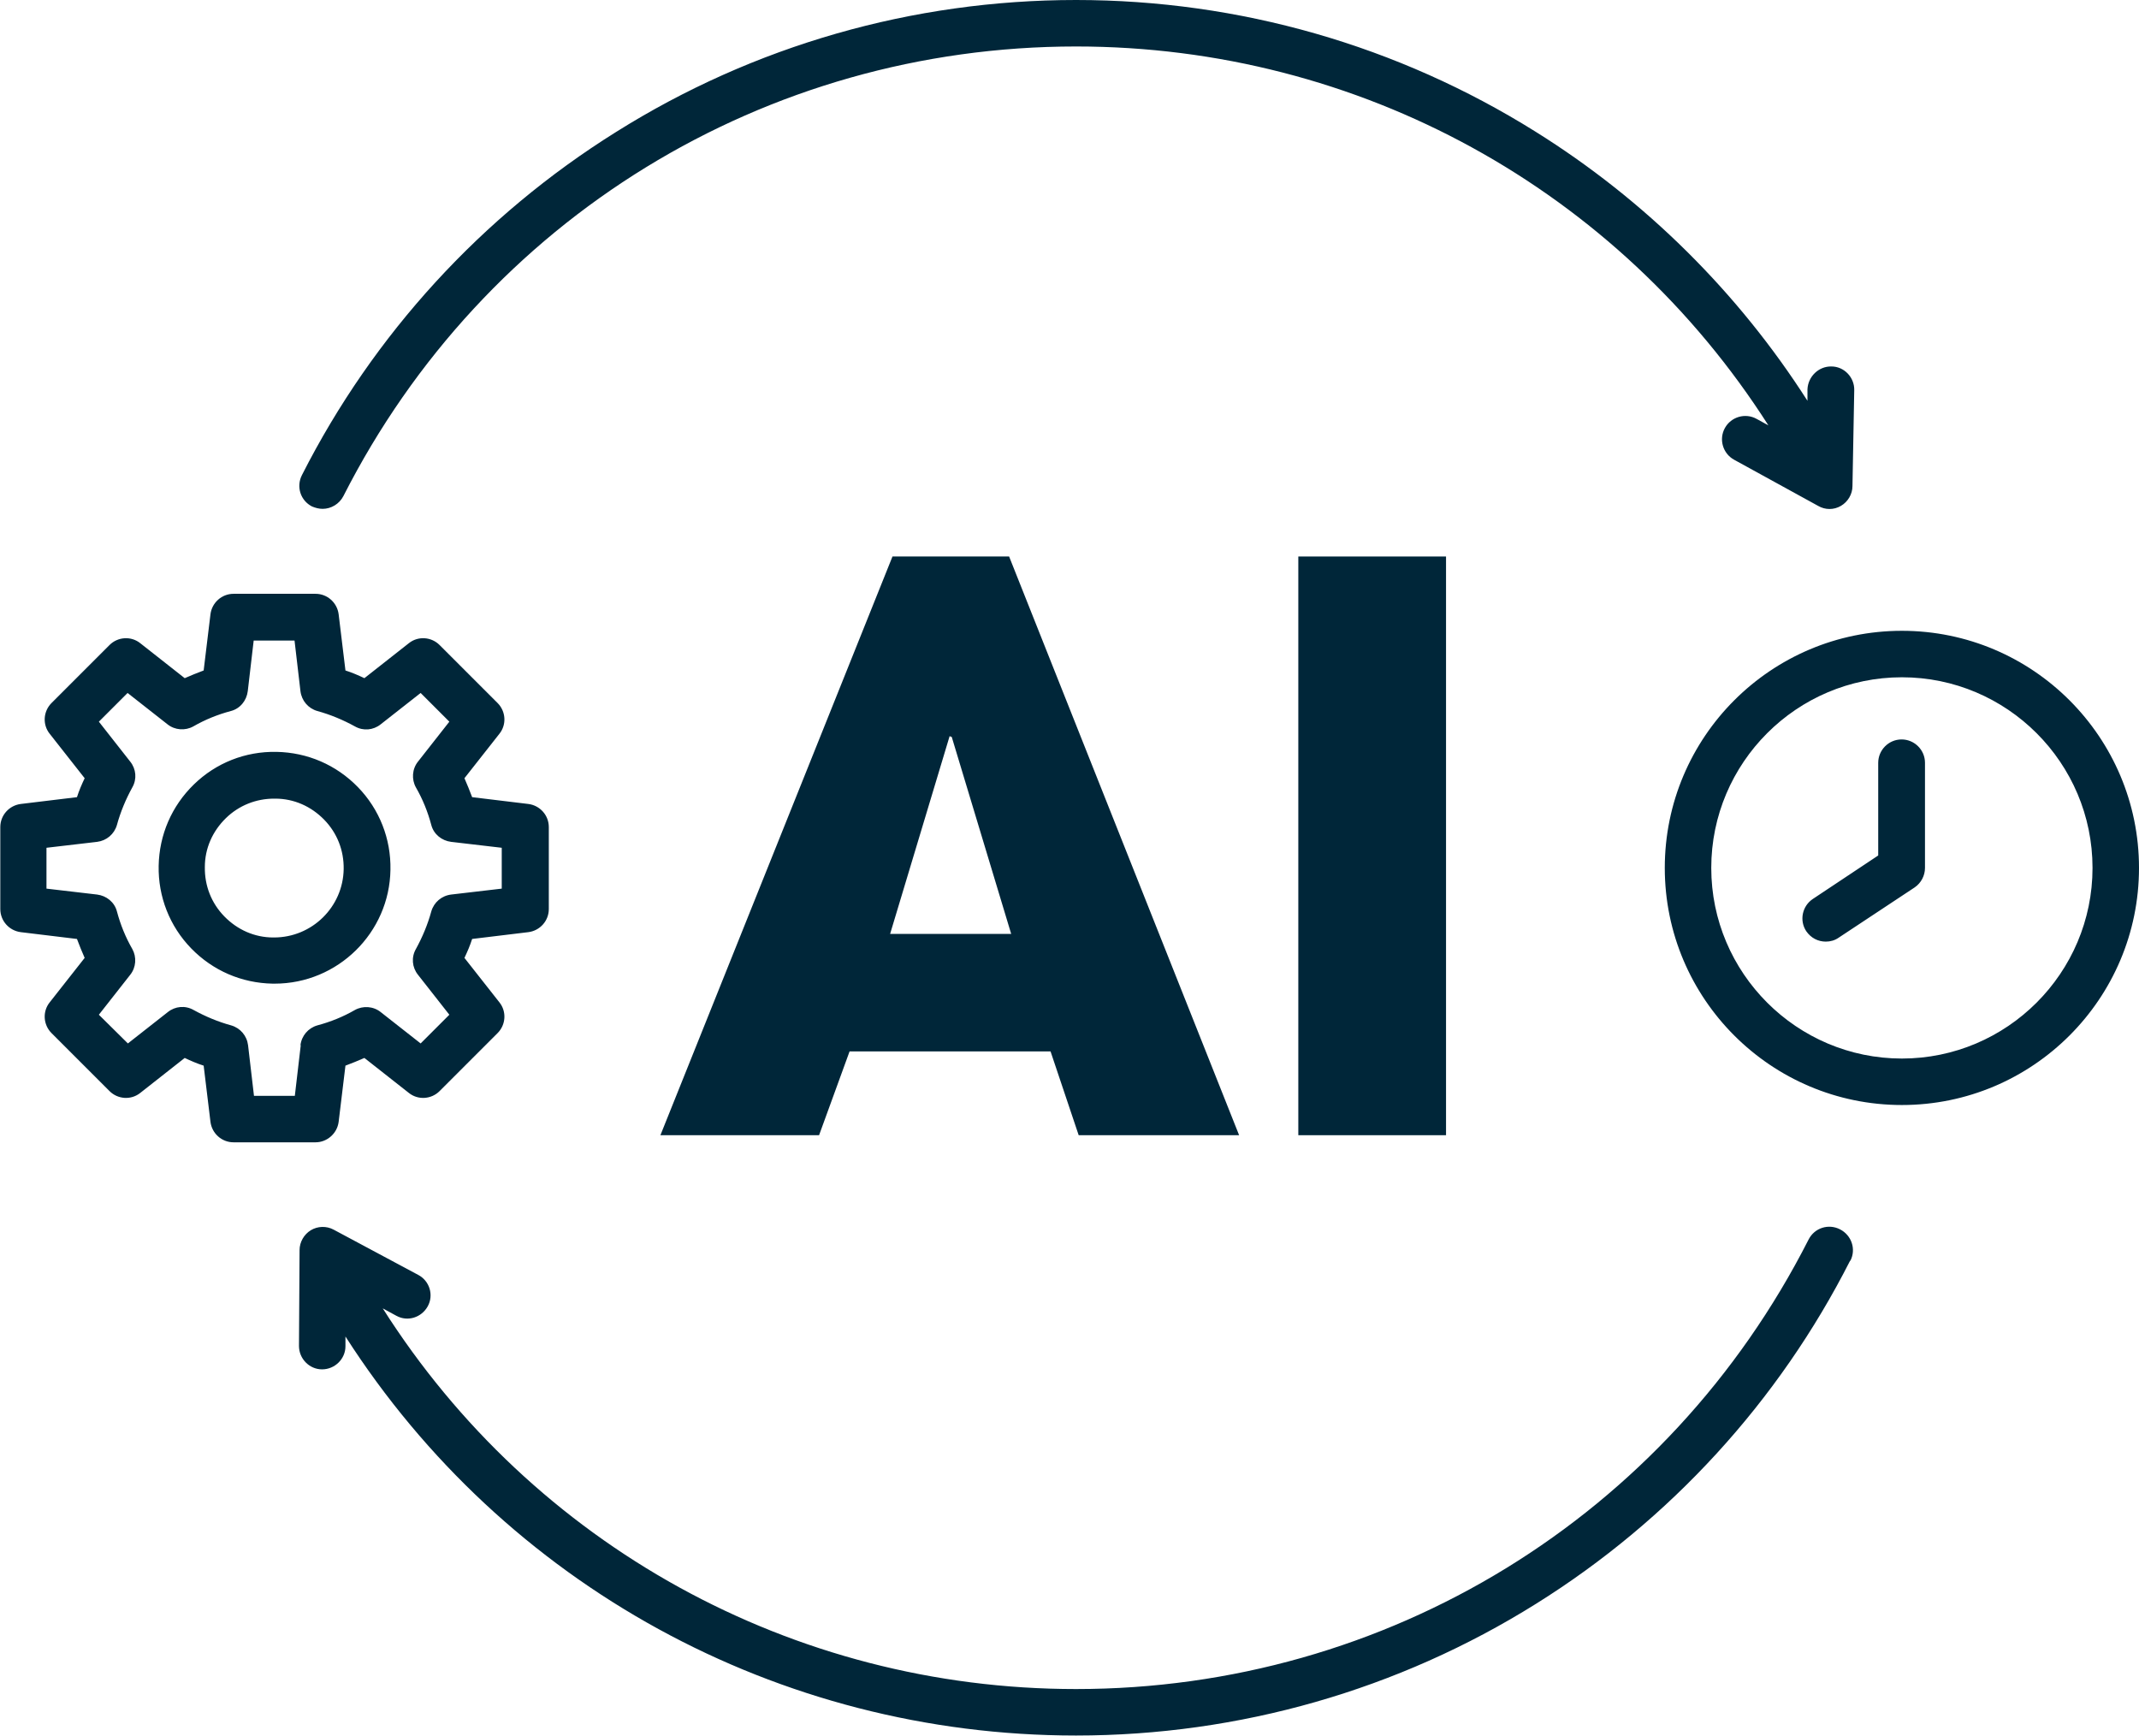
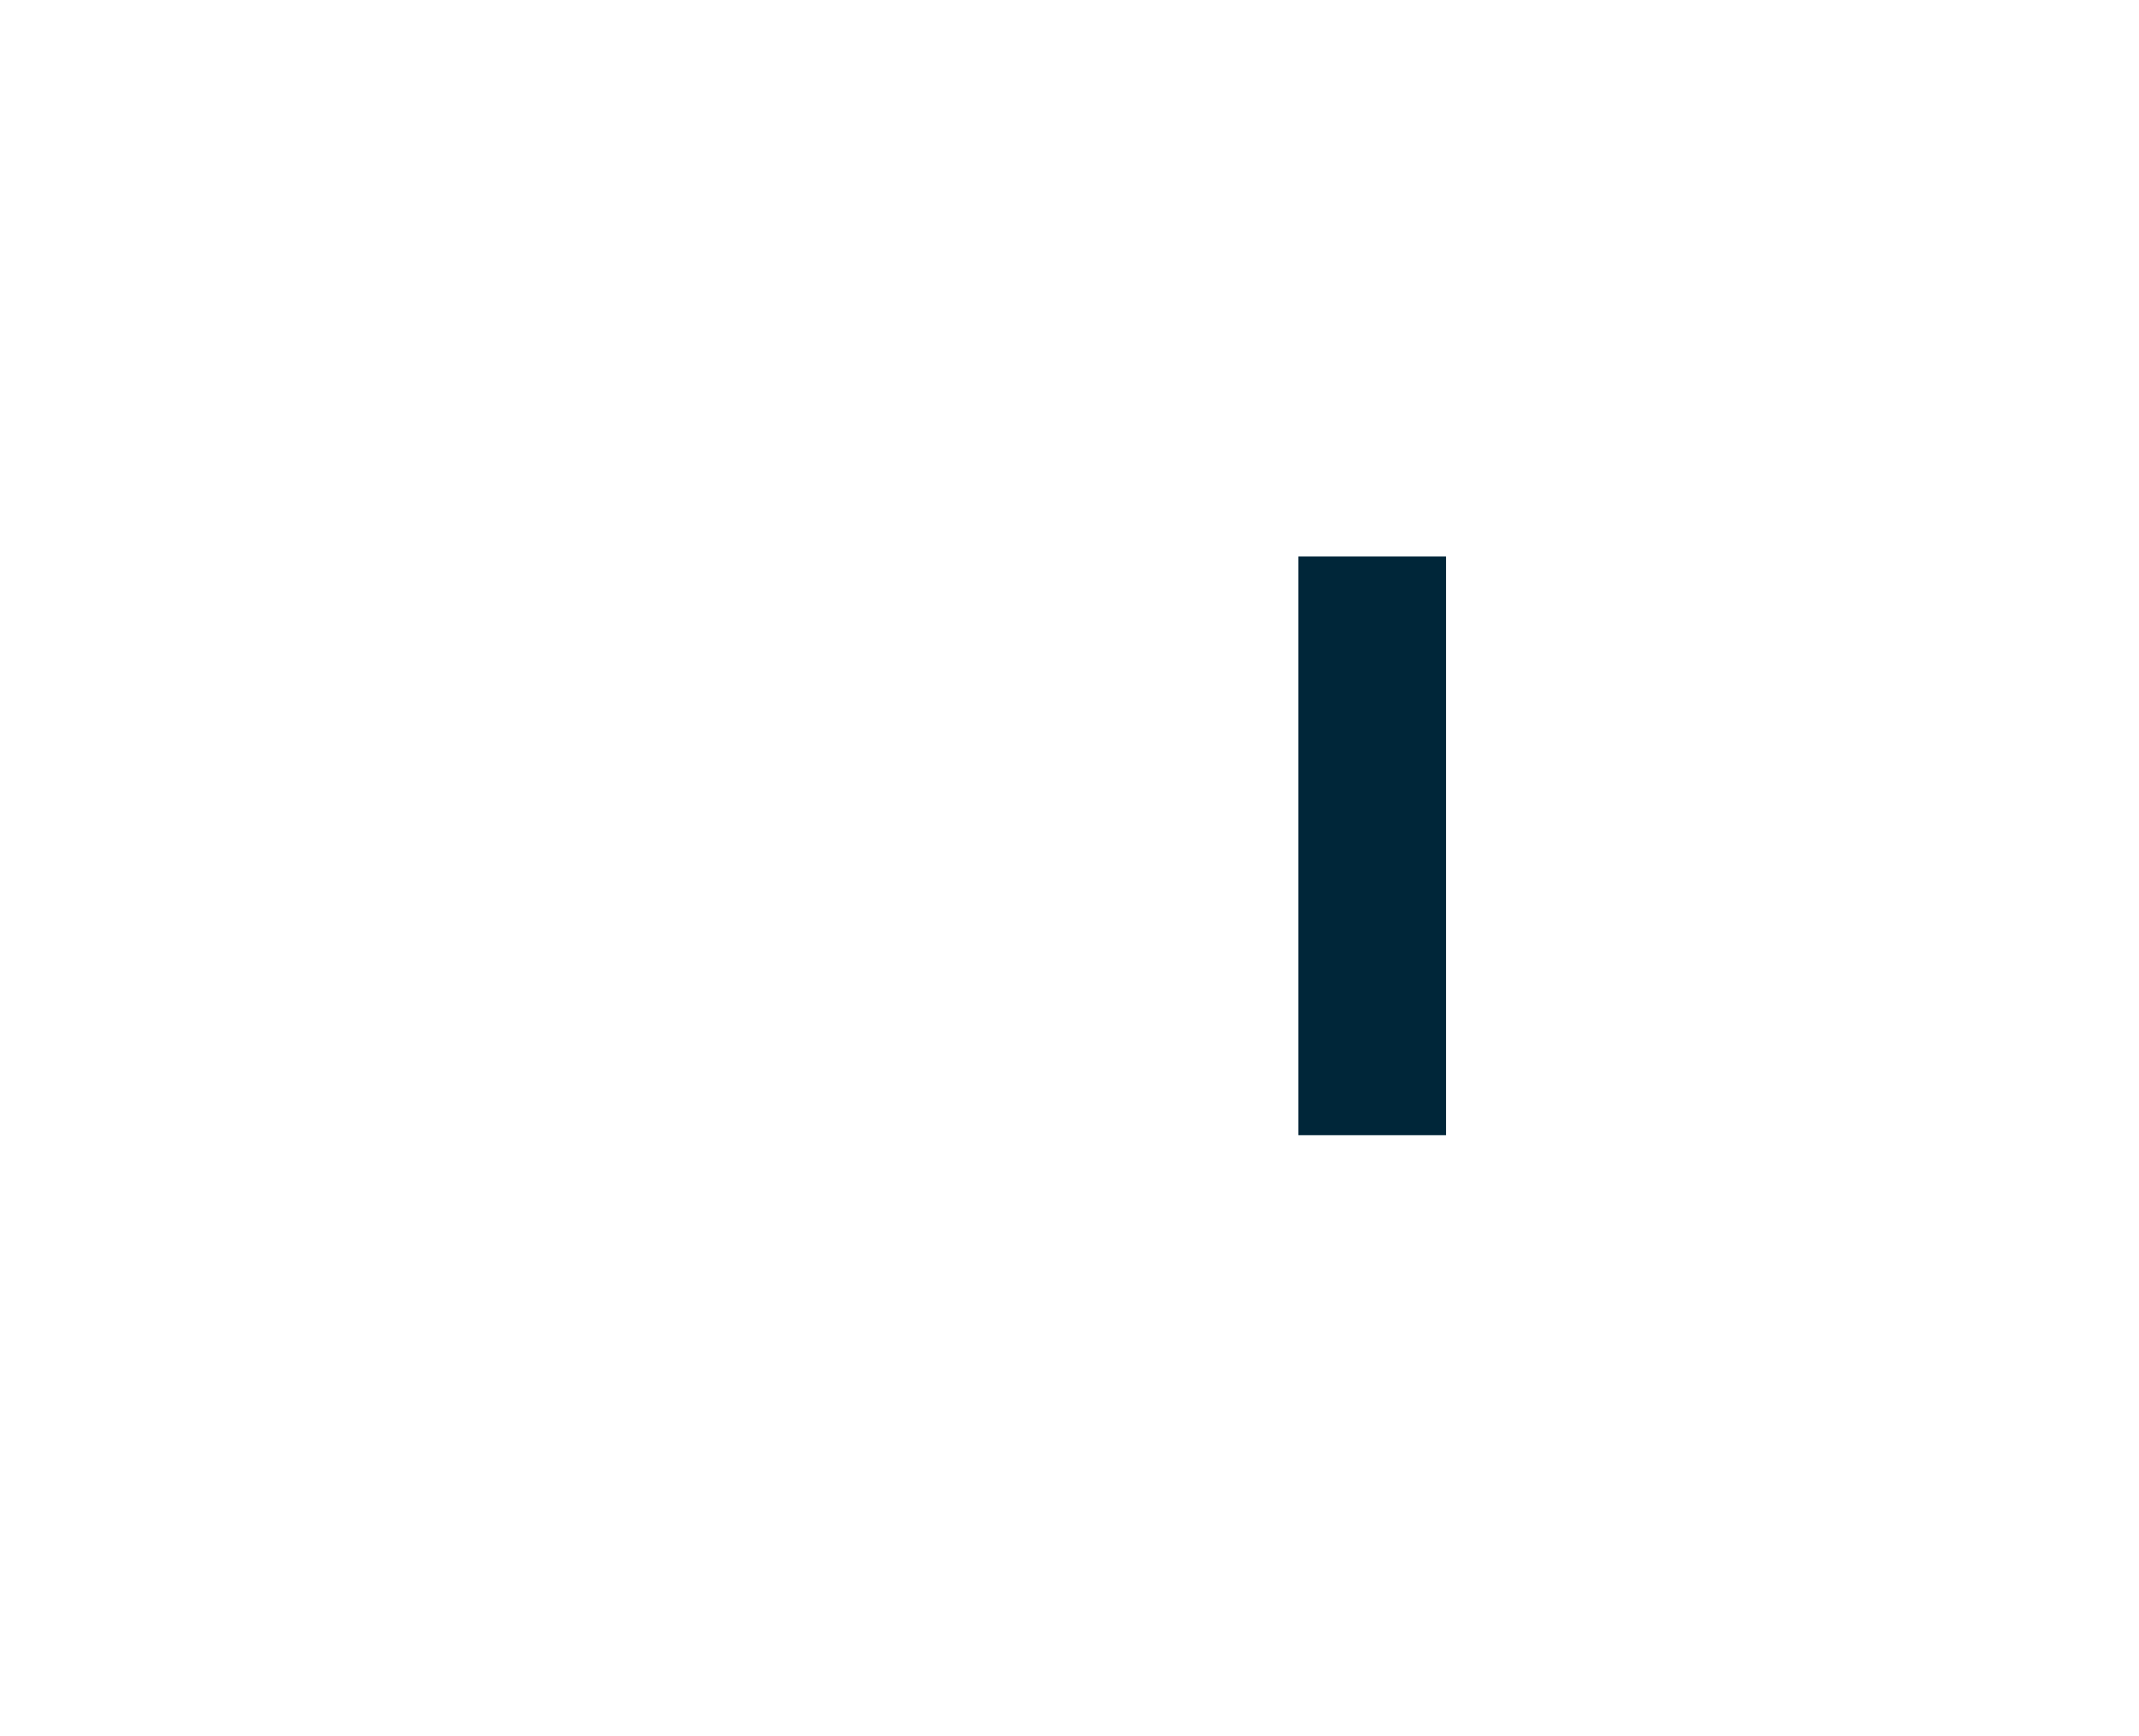
<svg xmlns="http://www.w3.org/2000/svg" id="Layer_2" data-name="Layer 2" viewBox="0 0 72.26 58.64">
  <defs>
    <style>
      .cls-1 {
        fill: #002639;
      }
    </style>
  </defs>
  <g id="Layer_1-2" data-name="Layer 1">
    <g>
      <g>
-         <path class="cls-1" d="M36.44,38.35l-.95-2.83h-6.79l-1.03,2.83h-5.36l7.84-19.55h3.94l7.77,19.55h-5.41ZM32.16,24.9l-.08-.03-2.01,6.68h4.09l-2.01-6.66Z" />
        <path class="cls-1" d="M43.86,38.35v-19.55h4.99v19.55h-4.99Z" />
      </g>
-       <path class="cls-1" d="M62.5,42.59c-2.41,4.75-6.08,8.76-10.61,11.59-4.65,2.91-10.03,4.45-15.54,4.45-10.08,0-19.31-5.1-24.68-13.48v.33c0,.43-.36.78-.79.78h0c-.43,0-.78-.36-.78-.79l.02-3.24c0-.27.15-.53.38-.67s.53-.15.77-.02l2.86,1.53c.38.2.53.68.32,1.06s-.68.53-1.06.32l-.46-.25c5.07,7.99,13.84,12.86,23.42,12.86,10.5,0,19.99-5.82,24.75-15.19.2-.39.67-.54,1.06-.34.39.2.55.67.35,1.06h0ZM10.2,16.05c2.41-4.75,6.08-8.76,10.61-11.59C25.46,1.54,30.83,0,36.35,0s10.87,1.54,15.51,4.44c3.72,2.32,6.86,5.44,9.2,9.1v-.39c.02-.43.38-.78.81-.77.43,0,.78.37.77.8l-.06,3.24c0,.27-.15.53-.39.67s-.53.14-.77,0l-2.84-1.56c-.38-.21-.52-.69-.31-1.07.21-.38.69-.52,1.07-.31l.4.22c-5.08-7.96-13.81-12.8-23.39-12.8-10.5,0-19.99,5.82-24.75,15.19-.14.27-.42.43-.7.43-.12,0-.24-.03-.36-.08-.39-.2-.54-.67-.34-1.06h0ZM11.44,37.9l.23-1.9c.22-.08.43-.17.64-.26l1.5,1.18c.31.25.76.22,1.04-.06l1.96-1.96c.28-.28.31-.73.06-1.04l-1.18-1.5c.1-.21.19-.42.26-.64l1.9-.23c.39-.05.69-.38.69-.78v-2.77c0-.4-.3-.73-.69-.78l-1.9-.23c-.08-.22-.17-.43-.26-.64l1.18-1.5c.25-.31.22-.76-.06-1.04l-1.96-1.96c-.28-.28-.73-.31-1.04-.06l-1.5,1.18c-.21-.1-.42-.19-.64-.26l-.23-1.9c-.05-.39-.38-.69-.78-.69h-2.77c-.4,0-.73.3-.78.69l-.23,1.9c-.22.08-.43.17-.64.26l-1.5-1.18c-.31-.25-.76-.22-1.04.06l-1.96,1.96c-.28.28-.31.73-.06,1.04l1.18,1.5c-.1.21-.19.42-.26.64l-1.9.23c-.39.05-.69.38-.69.78v2.77c0,.4.3.73.69.78l1.9.23c.08.22.17.43.26.64l-1.18,1.5c-.25.31-.22.76.06,1.04l1.96,1.96c.28.28.73.31,1.04.06l1.5-1.18c.21.1.42.19.64.26l.23,1.9c.05.39.38.69.78.69h2.77c.39,0,.73-.3.78-.69h0ZM10.16,35.31l-.2,1.71h-1.38l-.2-1.71c-.04-.32-.26-.58-.57-.67-.44-.12-.87-.3-1.27-.52-.28-.16-.62-.13-.87.07l-1.35,1.06-.98-.97,1.06-1.35c.2-.25.22-.6.07-.87-.23-.4-.4-.82-.52-1.27-.08-.31-.35-.53-.67-.57l-1.71-.2v-1.38l1.71-.2c.32-.04.58-.26.67-.57.12-.44.3-.87.52-1.27.16-.28.13-.62-.07-.87l-1.06-1.35.97-.97,1.35,1.06c.25.2.6.22.87.07.4-.23.82-.4,1.27-.52.31-.08.53-.35.57-.67l.2-1.71h1.38l.2,1.71c.04.32.26.58.57.67.44.12.87.3,1.27.52.28.16.62.13.87-.07l1.35-1.06.97.97-1.06,1.35c-.2.25-.22.6-.07.87.23.4.4.82.52,1.27.08.31.35.53.67.57l1.71.2v1.38l-1.71.2c-.32.04-.58.26-.67.57-.12.44-.3.87-.52,1.27-.16.28-.13.62.07.87l1.06,1.35-.97.97-1.35-1.06c-.25-.2-.6-.22-.87-.07-.4.23-.82.4-1.27.52-.31.09-.53.35-.57.67h0ZM13.19,29.38c.02-1.04-.37-2.04-1.1-2.79-.73-.75-1.7-1.17-2.75-1.19-1.05-.02-2.04.37-2.79,1.1-.75.73-1.17,1.7-1.19,2.75-.02,1.04.37,2.04,1.1,2.79.73.75,1.7,1.17,2.75,1.19h.07c2.13,0,3.88-1.72,3.91-3.85h0ZM9.27,31.67h-.04c-.63,0-1.21-.26-1.65-.71-.44-.45-.67-1.04-.66-1.67,0-.63.26-1.21.71-1.65.44-.43,1.02-.66,1.63-.66h.04c.63,0,1.21.26,1.65.71.44.45.67,1.04.66,1.67-.02,1.28-1.07,2.31-2.35,2.31h0ZM64.25,21.31c-4.42,0-8.01,3.59-8.01,8.01s3.59,8.01,8.01,8.01,8.01-3.59,8.01-8.01-3.59-8.01-8.01-8.01ZM64.25,35.76c-3.55,0-6.44-2.89-6.44-6.44s2.89-6.44,6.44-6.44,6.44,2.89,6.44,6.44-2.89,6.44-6.44,6.44ZM65.03,25.77v3.55c0,.26-.13.51-.35.66l-2.57,1.7c-.13.09-.28.13-.43.13-.26,0-.5-.12-.66-.35-.24-.36-.14-.85.22-1.09l2.21-1.47v-3.13c0-.43.35-.79.79-.79.43,0,.79.35.79.79h0Z" />
    </g>
  </g>
</svg>